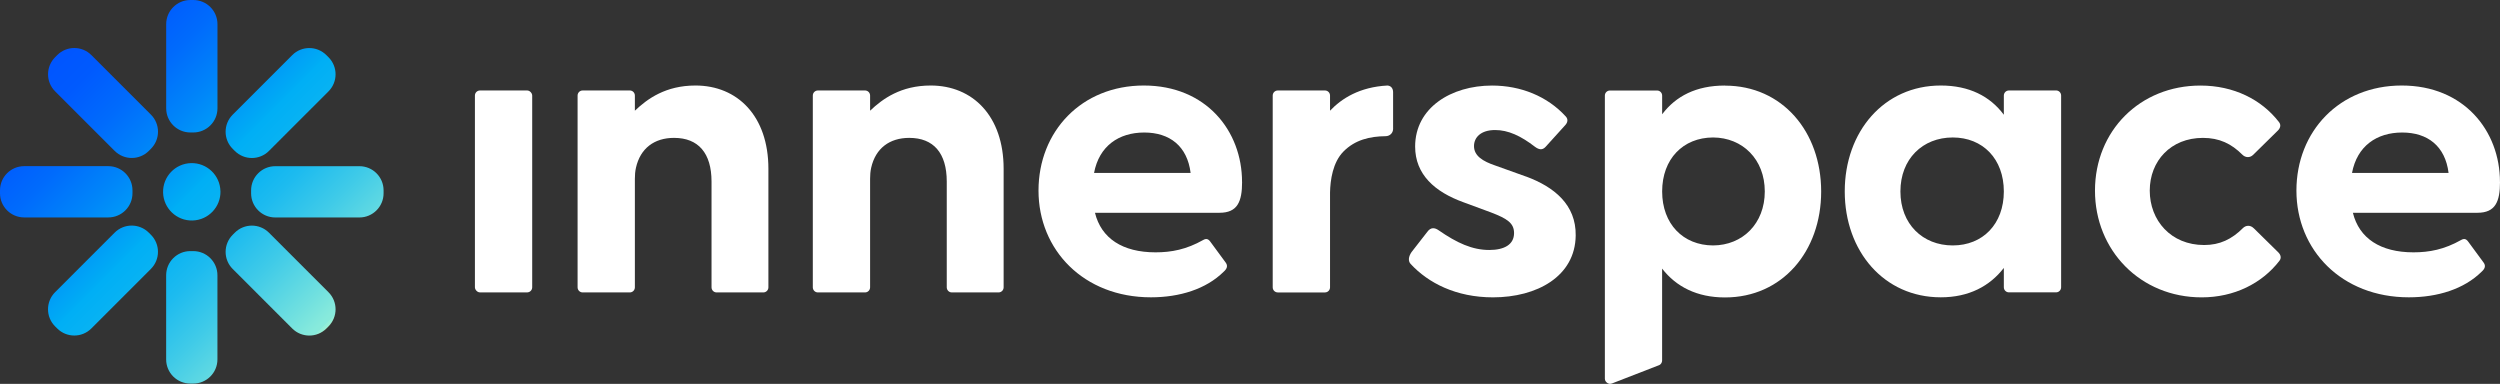
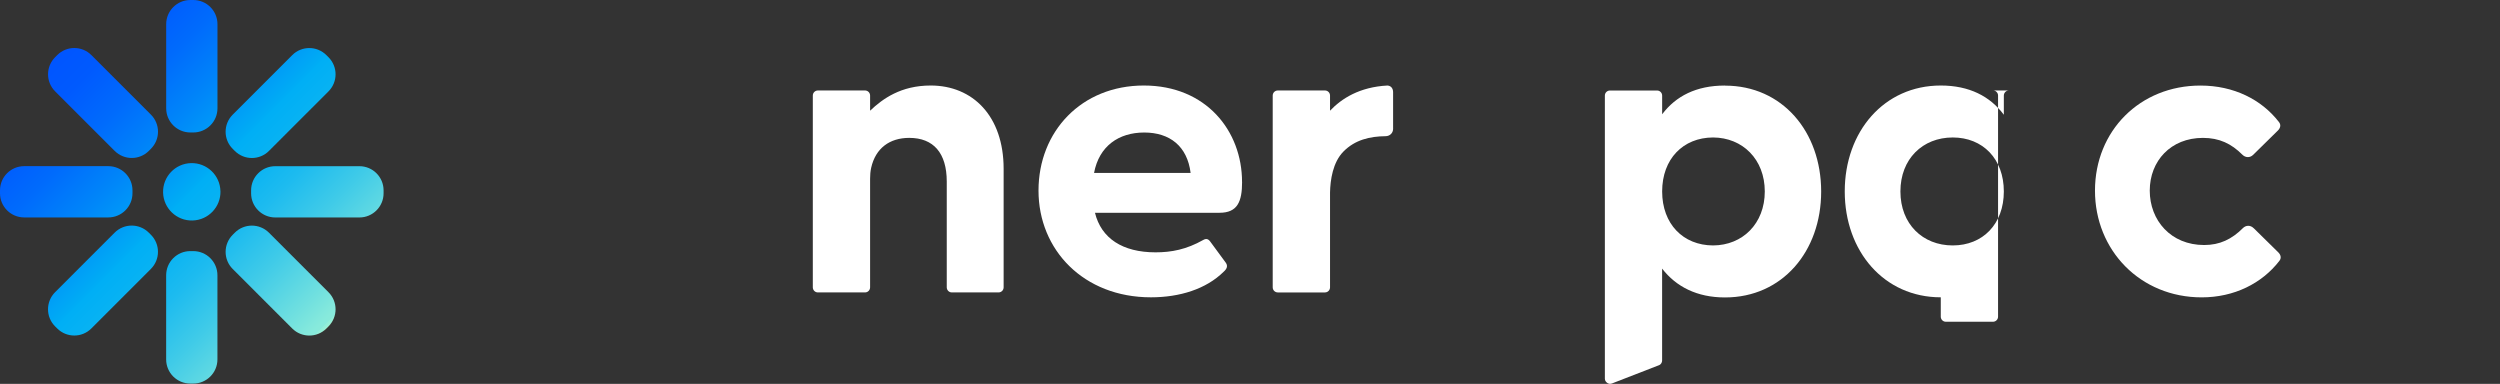
<svg xmlns="http://www.w3.org/2000/svg" id="Ebene_2" data-name="Ebene 2" viewBox="0 0 665.96 102.25">
  <rect x="0" y="0" width="665.96" height="102.25" fill="#333333" stroke="none" />
  <defs>
    <style>
      .cls-1 {
        fill: url(#Unbenannter_Verlauf);
      }

      .cls-2 {
        fill: #fff;
      }
    </style>
    <linearGradient id="Unbenannter_Verlauf" data-name="Unbenannter Verlauf" x1="14.96" y1="-620.17" x2="87.23" y2="-692.44" gradientTransform="translate(0 -605.21) scale(1 -1)" gradientUnits="userSpaceOnUse">
      <stop offset="0" stop-color="#05f" />
      <stop offset=".09" stop-color="#005afe" />
      <stop offset=".21" stop-color="#006bfc" />
      <stop offset=".34" stop-color="#0086f9" />
      <stop offset=".49" stop-color="#00abf5" />
      <stop offset=".5" stop-color="#00aff5" />
      <stop offset=".56" stop-color="#07b2f3" />
      <stop offset=".66" stop-color="#1dbbef" />
      <stop offset=".78" stop-color="#40cbe8" />
      <stop offset=".92" stop-color="#71e0df" />
      <stop offset=".98" stop-color="#87eadc" />
      <stop offset=".99" stop-color="#88eadb" />
      <stop offset=".99" stop-color="#8fedd9" />
      <stop offset="1" stop-color="#9bf1d7" />
      <stop offset="1" stop-color="#acf7d3" />
      <stop offset="1" stop-color="#c1ffce" />
    </linearGradient>
  </defs>
-   <rect class="cls-2" x="126.51" y="24.1" width="15.26" height="53.79" rx="1.35" ry="1.35" />
-   <path class="cls-2" d="M406.54,47.04l-8.26-2.96c-3.23-1.1-5.63-2.53-5.63-5.16,0-2.3,1.8-4.28,5.63-4.28,3.47,0,6.83,1.54,10.66,4.5,1.08.77,1.92.88,2.76,0l5.27-5.82c.6-.66.84-1.54.12-2.3-4.91-5.38-11.98-8.23-19.64-8.23-10.9,0-20.48,5.93-20.48,16.25,0,7.46,5.27,12.08,12.82,14.82l7.42,2.74c4.31,1.65,6.11,2.85,6.11,5.49,0,3.07-2.63,4.5-6.59,4.5-4.55,0-8.62-1.87-13.53-5.27-.96-.66-2.04-.88-2.99.44l-4.19,5.38c-.84,1.21-.96,2.42-.24,3.18,4.67,5.05,12.1,8.89,21.92,8.89,11.74,0,21.92-5.6,22.04-16.47.12-8.23-5.75-12.95-13.17-15.7h-.03Z" />
-   <path class="cls-2" d="M535.14,24.1c-.75,0-1.35.61-1.35,1.35v5.12c-3.66-4.92-9.22-7.79-16.8-7.79-15.15,0-25.58,12.3-25.58,28.21s10.43,28.21,25.58,28.21c7.48,0,13.05-2.97,16.8-7.83v5.16c0,.75.61,1.35,1.35,1.35h12.56c.75,0,1.35-.61,1.35-1.35V25.44c0-.75-.61-1.35-1.35-1.35h-12.56ZM520.18,65.38c-8.01,0-13.94-5.71-13.94-14.38s5.93-14.38,13.94-14.38,13.61,5.71,13.61,14.38-5.6,14.38-13.61,14.38Z" />
+   <path class="cls-2" d="M535.14,24.1c-.75,0-1.35.61-1.35,1.35v5.12c-3.66-4.92-9.22-7.79-16.8-7.79-15.15,0-25.58,12.3-25.58,28.21s10.43,28.21,25.58,28.21v5.16c0,.75.61,1.35,1.35,1.35h12.56c.75,0,1.35-.61,1.35-1.35V25.44c0-.75-.61-1.35-1.35-1.35h-12.56ZM520.18,65.38c-8.01,0-13.94-5.71-13.94-14.38s5.93-14.38,13.94-14.38,13.61,5.71,13.61,14.38-5.6,14.38-13.61,14.38Z" />
  <path class="cls-2" d="M600.32,60.77c-.88-.88-2.09-.77-2.85,0-2.96,2.96-6.15,4.5-10.32,4.5-8.89,0-14.49-6.59-14.49-14.49s5.6-14.05,14.16-14.05c4.39,0,7.58,1.54,10.54,4.5.77.77,1.98.88,2.86,0l6.59-6.48c.66-.66.88-1.54.22-2.3-4.61-5.93-11.97-9.66-20.86-9.66-16.14,0-28.1,12.08-28.1,27.99s12.08,28.43,28.43,28.43c8.67,0,16.03-3.73,20.64-9.66.66-.77.44-1.65-.22-2.31l-6.59-6.48h-.01Z" />
-   <path class="cls-2" d="M665.95,48.47c0-13.61-9.58-25.69-26.16-25.69s-28.06,12.19-28.06,27.99,12.02,28.43,29.95,28.43c7.68,0,14.7-2.2,19.37-6.81,1-.88,1.11-1.65.56-2.42l-4.12-5.6c-.56-.77-1.11-.88-1.89-.44-4.45,2.52-8.46,3.29-12.69,3.29-8.8,0-14.47-3.73-16.14-10.54h33.18c4.79,0,6.01-2.96,6.01-8.23v.02ZM626.54,46.06c1.34-7.14,6.57-10.76,13.36-10.76s11.47,3.62,12.36,10.76h-25.72Z" />
  <path class="cls-2" d="M247.92,22.78c-7.92,0-12.79,3.52-16.14,6.71v-4.04c0-.74-.6-1.35-1.35-1.35h-12.56c-.74,0-1.35.6-1.35,1.35v51.1c0,.74.6,1.35,1.35,1.35h12.56c.74,0,1.35-.6,1.35-1.35v-28.91c0-.99.07-1.99.29-2.96,1.17-5.19,4.91-7.95,10.14-7.95,6.48,0,9.99,4.06,9.99,11.64v28.18c0,.74.6,1.35,1.35,1.35h12.45c.74,0,1.35-.6,1.35-1.35v-31.59c0-14.05-8.23-22.18-19.43-22.18h0Z" />
-   <path class="cls-2" d="M185.26,22.78c-7.92,0-12.79,3.52-16.14,6.71v-4.04c0-.74-.6-1.35-1.35-1.35h-12.56c-.74,0-1.35.6-1.35,1.35v51.1c0,.74.6,1.35,1.35,1.35h12.56c.74,0,1.35-.6,1.35-1.35v-28.91c0-.99.07-1.99.29-2.96,1.17-5.19,4.91-7.95,10.14-7.95,6.48,0,9.99,4.06,9.99,11.64v28.18c0,.74.6,1.35,1.35,1.35h12.45c.74,0,1.35-.6,1.35-1.35v-31.59c0-14.05-8.23-22.18-19.43-22.18h0Z" />
  <path class="cls-2" d="M330.86,48.47c0-13.61-9.58-25.69-26.16-25.69s-28.06,12.19-28.06,27.99,12.02,28.43,29.95,28.43c7.68,0,14.7-2.2,19.37-6.81,1-.88,1.11-1.65.56-2.42l-4.12-5.6c-.56-.77-1.11-.88-1.89-.44-4.45,2.52-8.46,3.29-12.69,3.29-8.8,0-14.47-3.73-16.14-10.54h33.18c4.79,0,6.01-2.96,6.01-8.23v.02ZM291.44,46.06c1.34-7.14,6.57-10.76,13.36-10.76s11.47,3.62,12.36,10.76h-25.72,0Z" />
  <path class="cls-2" d="M371.11,34.24c0,1.24-.92,2.03-2.01,2.04-4.19.04-8.15.96-11.23,4.09-2.84,2.88-3.5,7.58-3.57,10.91-.02.22-.02.44,0,.66v24.61c0,.74-.6,1.35-1.35,1.35h-12.57c-.74,0-1.35-.6-1.35-1.35V25.45c0-.74.6-1.35,1.35-1.35h12.57c.74,0,1.35.6,1.35,1.35v4.04c3.05-3.22,7.84-6.32,15.31-6.71,1.01.08,1.49.85,1.49,1.77v9.69h.01Z" />
  <path class="cls-2" d="M459.57,22.79h-.11c-7.6,0-13.04,2.81-16.69,7.65v-4.98c0-.75-.61-1.35-1.35-1.35h-12.56c-.75,0-1.35.6-1.35,1.35v75.42c0,.47.26.87.63,1.11.04.02.07.05.11.08.05.03.1.05.15.07t0,0c.15.07.32.11.49.11.15,0,.3-.03.45-.08l12.6-4.89c.34-.13.57-.4.7-.71h0c.08-.18.12-.36.12-.56v-24.46c3.73,4.83,9.33,7.68,16.69,7.68h.1c15.15,0,25.58-12.19,25.58-28.21s-10.43-28.21-25.58-28.21l.02-.02ZM456.33,65.38c-7.98-.03-13.56-5.73-13.56-14.38s5.57-14.35,13.56-14.38c7.88.03,13.78,5.84,13.78,14.38s-5.9,14.35-13.78,14.38Z" />
  <path class="cls-1" d="M58.73,50.91c.1,4.22-3.23,7.72-7.46,7.83-4.22.1-7.72-3.23-7.83-7.46-.1-4.22,3.23-7.72,7.45-7.83,4.22-.1,7.73,3.23,7.83,7.46h.01ZM44.26,73.33v22.41c0,3.56,2.89,6.44,6.44,6.44h.78c3.56,0,6.44-2.89,6.44-6.44v-22.41c0-3.56-2.89-6.44-6.44-6.44h-.78c-3.56,0-6.44,2.89-6.44,6.44ZM30.53,61.98l-15.85,15.85c-2.52,2.52-2.52,6.6,0,9.11l.55.55c2.52,2.52,6.6,2.52,9.11,0l15.85-15.85c2.52-2.52,2.52-6.6,0-9.11l-.55-.55c-2.52-2.52-6.6-2.52-9.11,0ZM28.85,44.26H6.44c-3.56,0-6.44,2.89-6.44,6.44v.78c0,3.56,2.89,6.44,6.44,6.44h22.41c3.56,0,6.44-2.89,6.44-6.44v-.78c0-3.56-2.89-6.44-6.44-6.44ZM40.2,30.53l-15.85-15.85c-2.52-2.52-6.6-2.52-9.11,0l-.55.55c-2.52,2.52-2.52,6.6,0,9.11l15.85,15.85c2.52,2.52,6.6,2.52,9.11,0l.55-.55c2.52-2.52,2.52-6.6,0-9.11ZM57.93,28.85V6.44c0-3.56-2.89-6.44-6.44-6.44h-.78c-3.56,0-6.44,2.89-6.44,6.44v22.41c0,3.56,2.89,6.44,6.44,6.44h.78c3.56,0,6.44-2.89,6.44-6.44ZM71.65,40.2l15.85-15.85c2.52-2.52,2.52-6.6,0-9.11l-.55-.55c-2.52-2.52-6.6-2.52-9.11,0l-15.85,15.85c-2.52,2.52-2.52,6.6,0,9.11l.55.55c2.52,2.52,6.6,2.52,9.11,0ZM73.33,57.93h22.41c3.56,0,6.44-2.89,6.44-6.44v-.78c0-3.56-2.89-6.44-6.44-6.44h-22.41c-3.56,0-6.44,2.89-6.44,6.44v.78c0,3.56,2.89,6.44,6.44,6.44ZM61.99,71.65l15.85,15.85c2.52,2.52,6.6,2.52,9.11,0l.55-.55c2.52-2.52,2.52-6.6,0-9.11l-15.85-15.85c-2.52-2.52-6.6-2.52-9.11,0l-.55.55c-2.52,2.52-2.52,6.6,0,9.11Z" />
</svg>